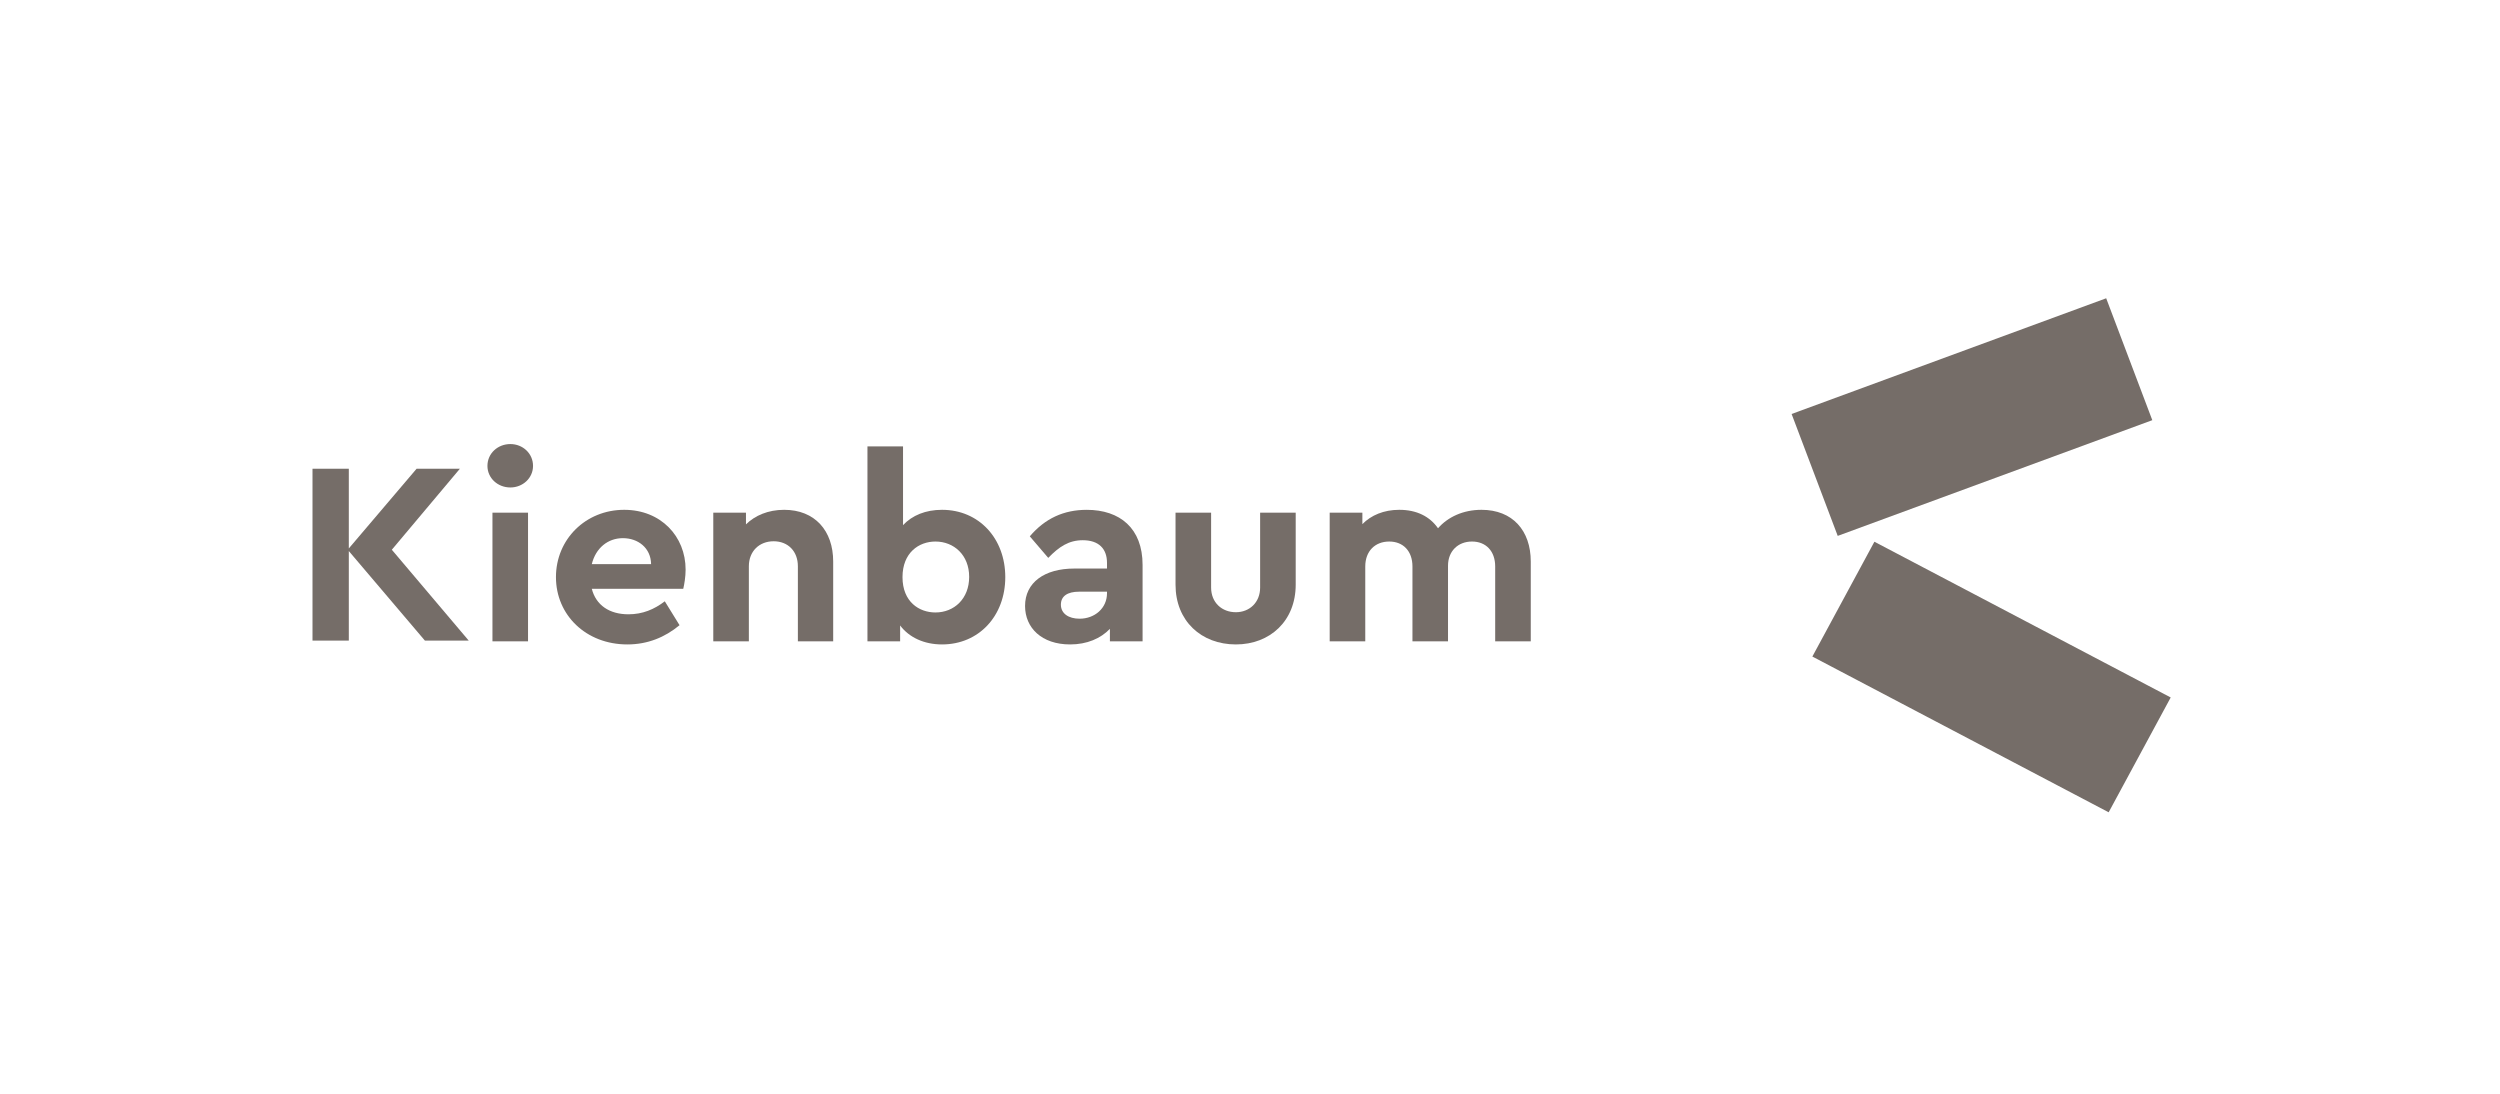
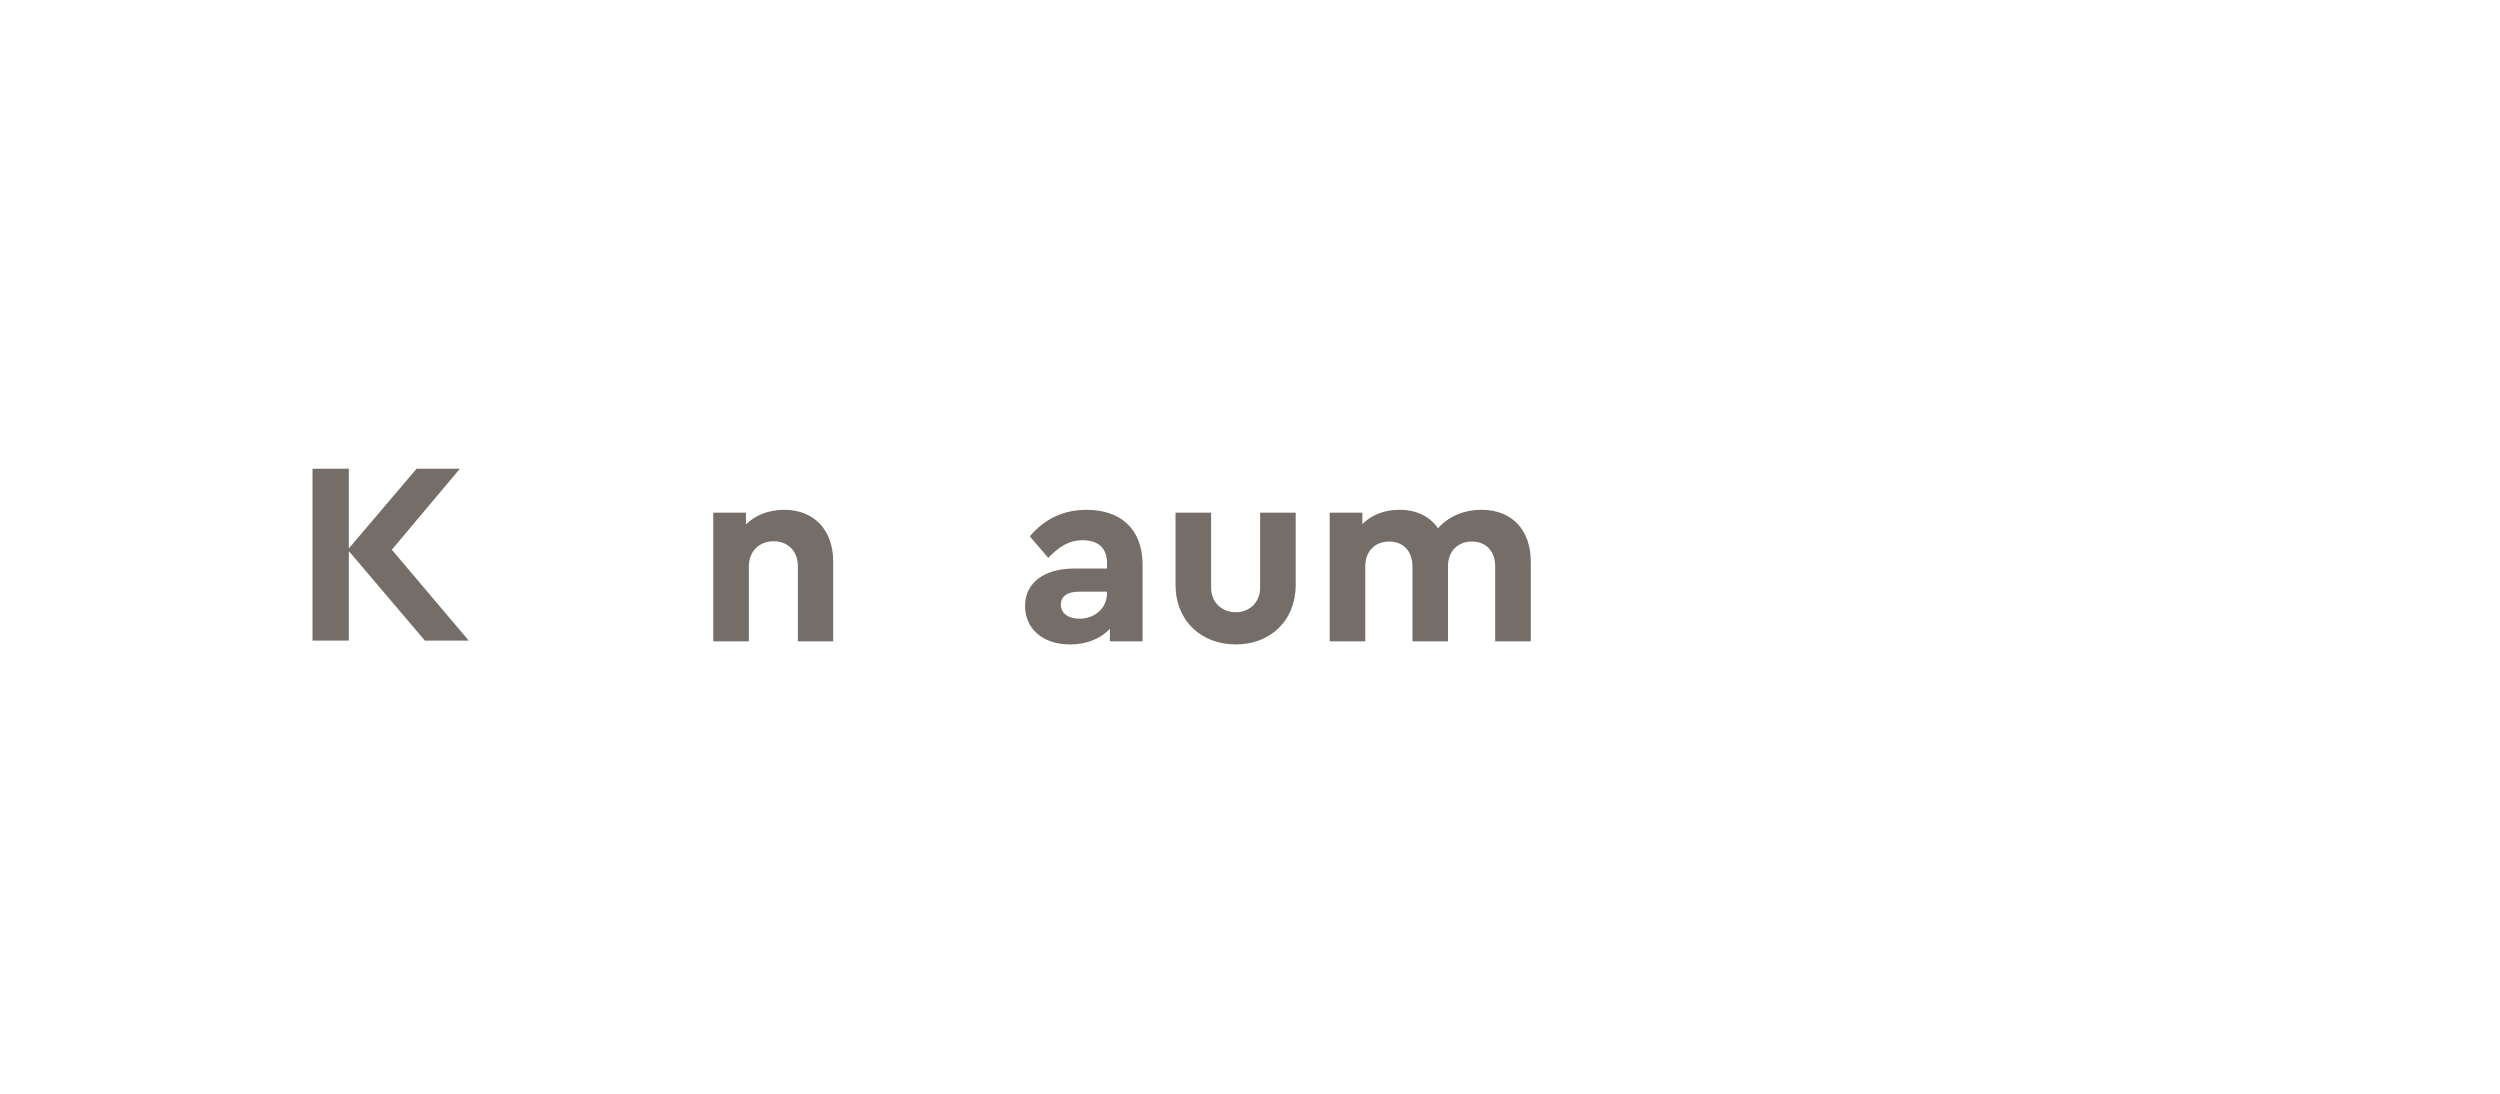
<svg xmlns="http://www.w3.org/2000/svg" width="160px" height="70px" viewBox="0 0 160 70" version="1.1">
  <title>Kienbaum_Logo</title>
  <desc>Created with Sketch.</desc>
  <g id="Symbols" stroke="none" stroke-width="1" fill="none" fill-rule="evenodd">
    <g id="elements/-sponsoren" transform="translate(-476, -358)" fill="#756D68">
      <g id="Kienbaum_Logo_V1_grey_RGB" transform="translate(476, 358)">
        <g transform="translate(20, 19)">
          <polygon id="Fill-1" points="7.195 22 2.324 16.267 2.324 22 0 22 0 11 2.324 11 2.324 16.1 6.661 11 9.432 11 5.077 16.183 10 22" />
          <g id="Group-12" transform="translate(11, 0)">
-             <path d="M0.517,22.045 L2.794,22.045 L2.794,13.811 L0.517,13.811 L0.517,22.045 Z M3.114,10.817 C3.114,11.599 2.456,12.198 1.664,12.198 C0.854,12.198 0.196,11.599 0.196,10.817 C0.196,10.019 0.854,9.42 1.664,9.42 C2.456,9.42 3.114,10.019 3.114,10.817 L3.114,10.817 Z" id="Fill-2" />
-             <path d="M6.875,17.104 L10.67,17.104 C10.653,16.057 9.827,15.442 8.865,15.442 C7.904,15.442 7.128,16.073 6.875,17.104 M12.728,18.685 L6.875,18.685 C7.145,19.733 8.005,20.315 9.219,20.315 C10.13,20.315 10.872,19.999 11.547,19.483 L12.491,21.013 C11.547,21.795 10.434,22.244 9.152,22.244 C6.504,22.244 4.581,20.364 4.581,17.936 C4.581,15.508 6.487,13.628 8.949,13.628 C11.294,13.628 12.879,15.325 12.879,17.454 C12.879,17.92 12.795,18.402 12.728,18.685" id="Fill-4" />
            <path d="M22.324,16.938 L22.324,22.045 L20.064,22.045 L20.064,17.238 C20.064,16.289 19.44,15.641 18.513,15.641 C17.585,15.641 16.927,16.289 16.927,17.238 L16.927,22.045 L14.65,22.045 L14.65,13.811 L16.742,13.811 L16.742,14.56 C17.315,13.994 18.158,13.628 19.187,13.628 C21.144,13.628 22.324,14.959 22.324,16.938" id="Fill-5" />
-             <path d="M31.027,17.92 C31.027,16.522 30.049,15.658 28.868,15.658 C27.806,15.658 26.76,16.373 26.76,17.936 C26.76,19.516 27.823,20.198 28.868,20.198 C30.066,20.198 31.027,19.317 31.027,17.92 M33.338,17.936 C33.338,20.415 31.651,22.244 29.29,22.244 C28.143,22.244 27.182,21.795 26.608,21.03 L26.608,22.045 L24.517,22.045 L24.517,9.57 L26.794,9.57 L26.794,14.61 C27.384,13.978 28.244,13.628 29.29,13.628 C31.651,13.628 33.338,15.458 33.338,17.936" id="Fill-6" />
            <path d="M39.848,18.967 L39.848,18.868 L38.061,18.868 C37.319,18.868 36.897,19.151 36.897,19.699 C36.897,20.265 37.386,20.597 38.095,20.597 C39.056,20.597 39.848,19.932 39.848,18.967 M42.125,17.154 L42.125,22.045 L40.034,22.045 L40.034,21.246 C39.444,21.862 38.567,22.244 37.487,22.244 C35.666,22.244 34.604,21.18 34.604,19.782 C34.604,18.286 35.835,17.387 37.757,17.387 L39.848,17.387 L39.848,17.021 C39.848,16.123 39.326,15.574 38.297,15.574 C37.403,15.574 36.779,15.99 36.088,16.705 L34.907,15.325 C35.885,14.177 37.083,13.629 38.55,13.629 C40.675,13.629 42.125,14.809 42.125,17.154" id="Fill-7" />
            <path d="M51.925,18.418 C51.925,20.747 50.272,22.244 48.096,22.244 C45.887,22.244 44.234,20.747 44.234,18.418 L44.234,13.811 L46.511,13.811 L46.511,18.602 C46.511,19.566 47.202,20.182 48.096,20.182 C48.957,20.182 49.648,19.566 49.648,18.602 L49.648,13.811 L51.925,13.811 L51.925,18.418 Z" id="Fill-8" />
            <path d="M66.969,16.938 L66.969,22.045 L64.692,22.045 L64.692,17.254 C64.692,16.273 64.102,15.658 63.208,15.658 C62.297,15.658 61.673,16.289 61.673,17.204 L61.673,22.045 L59.397,22.045 L59.397,17.254 C59.397,16.273 58.806,15.658 57.912,15.658 C57.002,15.658 56.377,16.273 56.377,17.254 L56.377,22.045 L54.1,22.045 L54.1,13.811 L56.192,13.811 L56.192,14.543 C56.749,13.978 57.558,13.628 58.553,13.628 C59.683,13.628 60.51,14.061 61.033,14.809 C61.656,14.094 62.635,13.628 63.815,13.628 C65.806,13.628 66.969,14.959 66.969,16.938" id="Fill-9" />
-             <polygon id="Fill-10" points="103.796 0.089 83.663 7.495 86.614 15.297 106.747 7.891" />
-             <polygon id="Fill-11" points="84.991 23.019 103.954 32.987 107.925 25.638 88.962 15.671" />
          </g>
        </g>
      </g>
    </g>
  </g>
</svg>